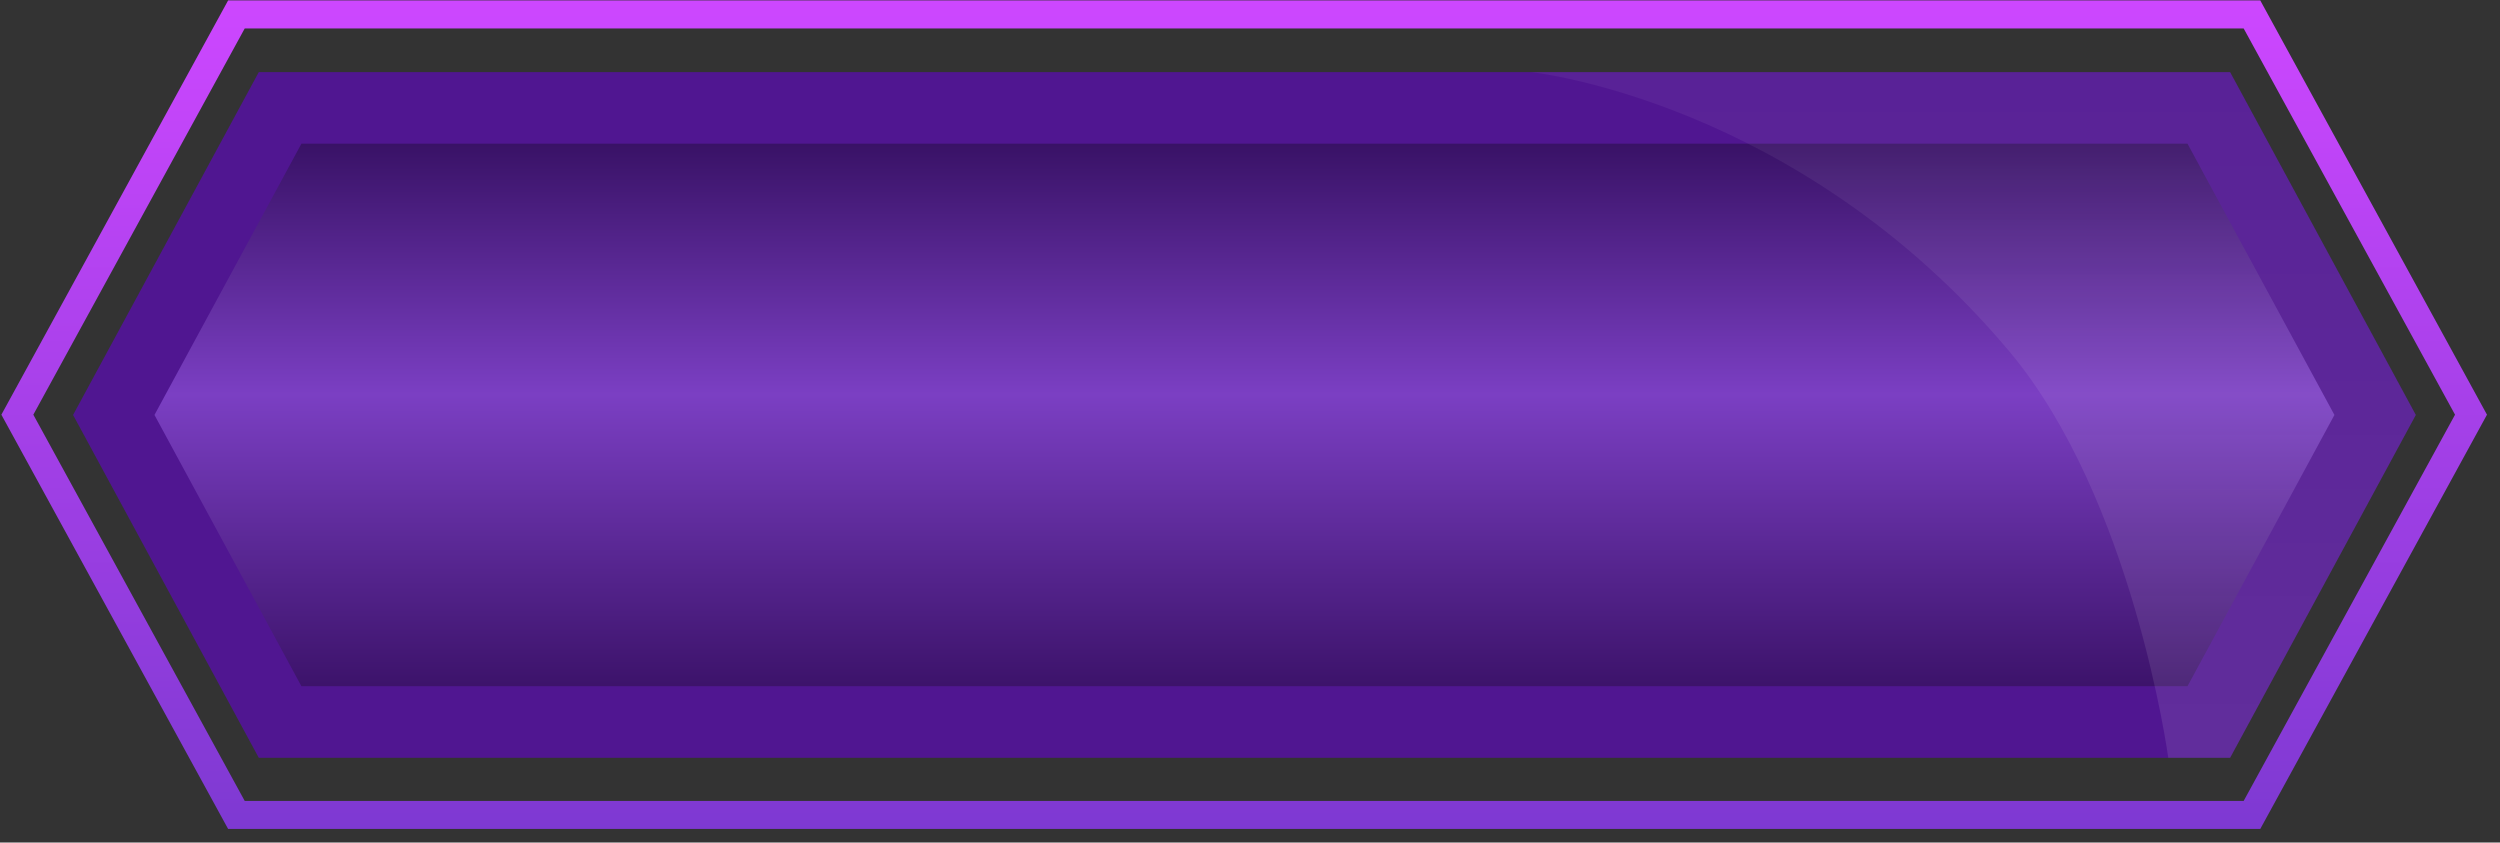
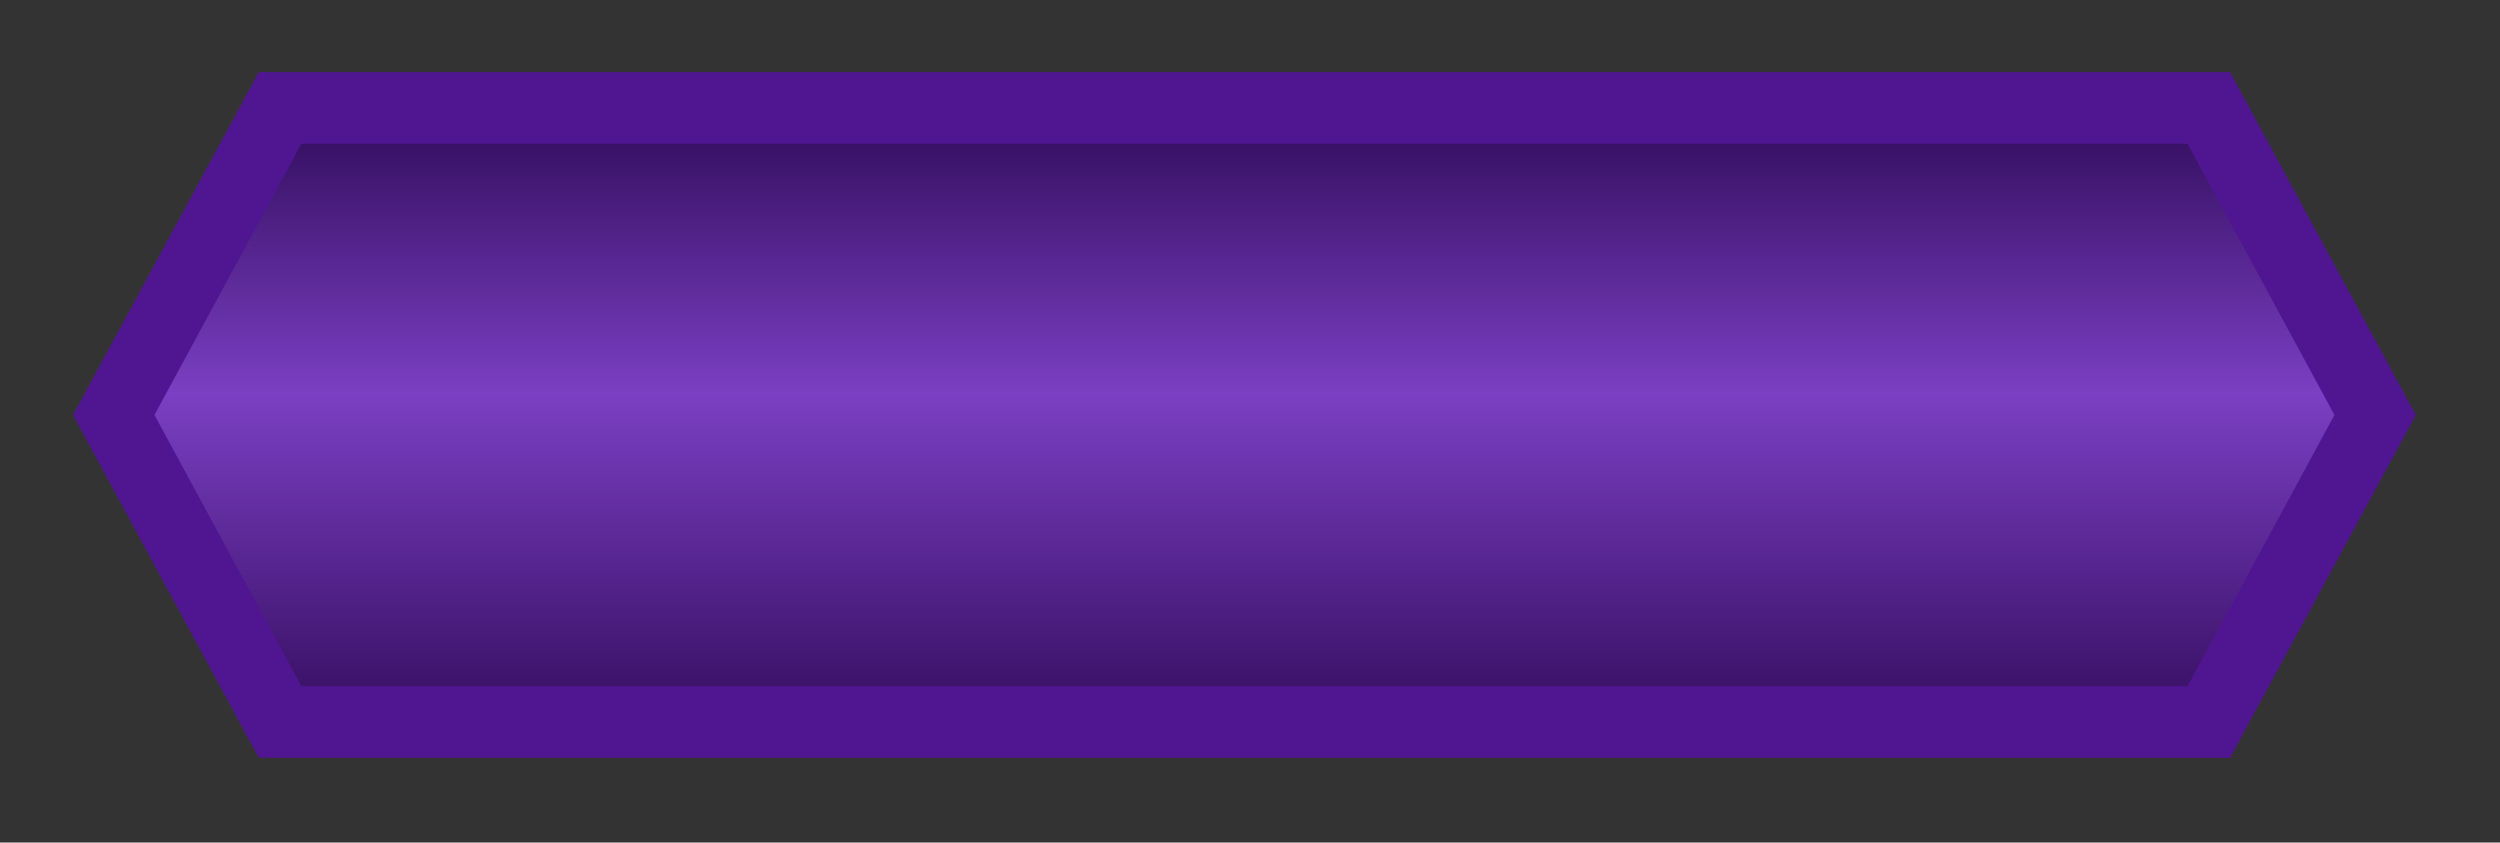
<svg xmlns="http://www.w3.org/2000/svg" width="181" height="61" viewBox="0 0 181 61" fill="none">
  <rect x="0" y="0" width="181" height="61" fill="#333333" stroke="none" />
-   <path d="M163.042 1.045L178.901 30.024L163.042 59.002H17.117L1.256 30.024L17.117 1.045H163.042Z" stroke="url(#paint0_linear_267_2)" stroke-width="2.029" />
  <path d="M159.918 7.812L171.959 30.043L159.918 52.274H20.28L8.237 30.043L20.28 7.812H159.918Z" fill="url(#paint1_linear_267_2)" stroke="#501691" stroke-width="5.182" />
-   <path d="M110.84 5.221H161.46L174.906 30.043L161.46 54.865H156.983C156.983 54.865 154.43 36.086 145.447 25.408C130.162 7.24 110.84 5.221 110.84 5.221Z" fill="url(#paint2_linear_267_2)" fill-opacity="0.1" />
  <defs>
    <linearGradient id="paint0_linear_267_2" x1="90.079" y1="0.031" x2="90.079" y2="60.017" gradientUnits="userSpaceOnUse">
      <stop stop-color="#CD47FF" />
      <stop offset="1" stop-color="#7E39D2" />
    </linearGradient>
    <linearGradient id="paint1_linear_267_2" x1="90.099" y1="5.221" x2="90.099" y2="54.865" gradientUnits="userSpaceOnUse">
      <stop stop-color="#26054C" />
      <stop offset="0.47" stop-color="#7B3FC3" />
      <stop offset="1" stop-color="#2D0855" />
    </linearGradient>
    <linearGradient id="paint2_linear_267_2" x1="142.873" y1="5.221" x2="142.873" y2="54.865" gradientUnits="userSpaceOnUse">
      <stop stop-color="white" stop-opacity="0.5" />
      <stop offset="1" stop-color="white" />
    </linearGradient>
  </defs>
</svg>